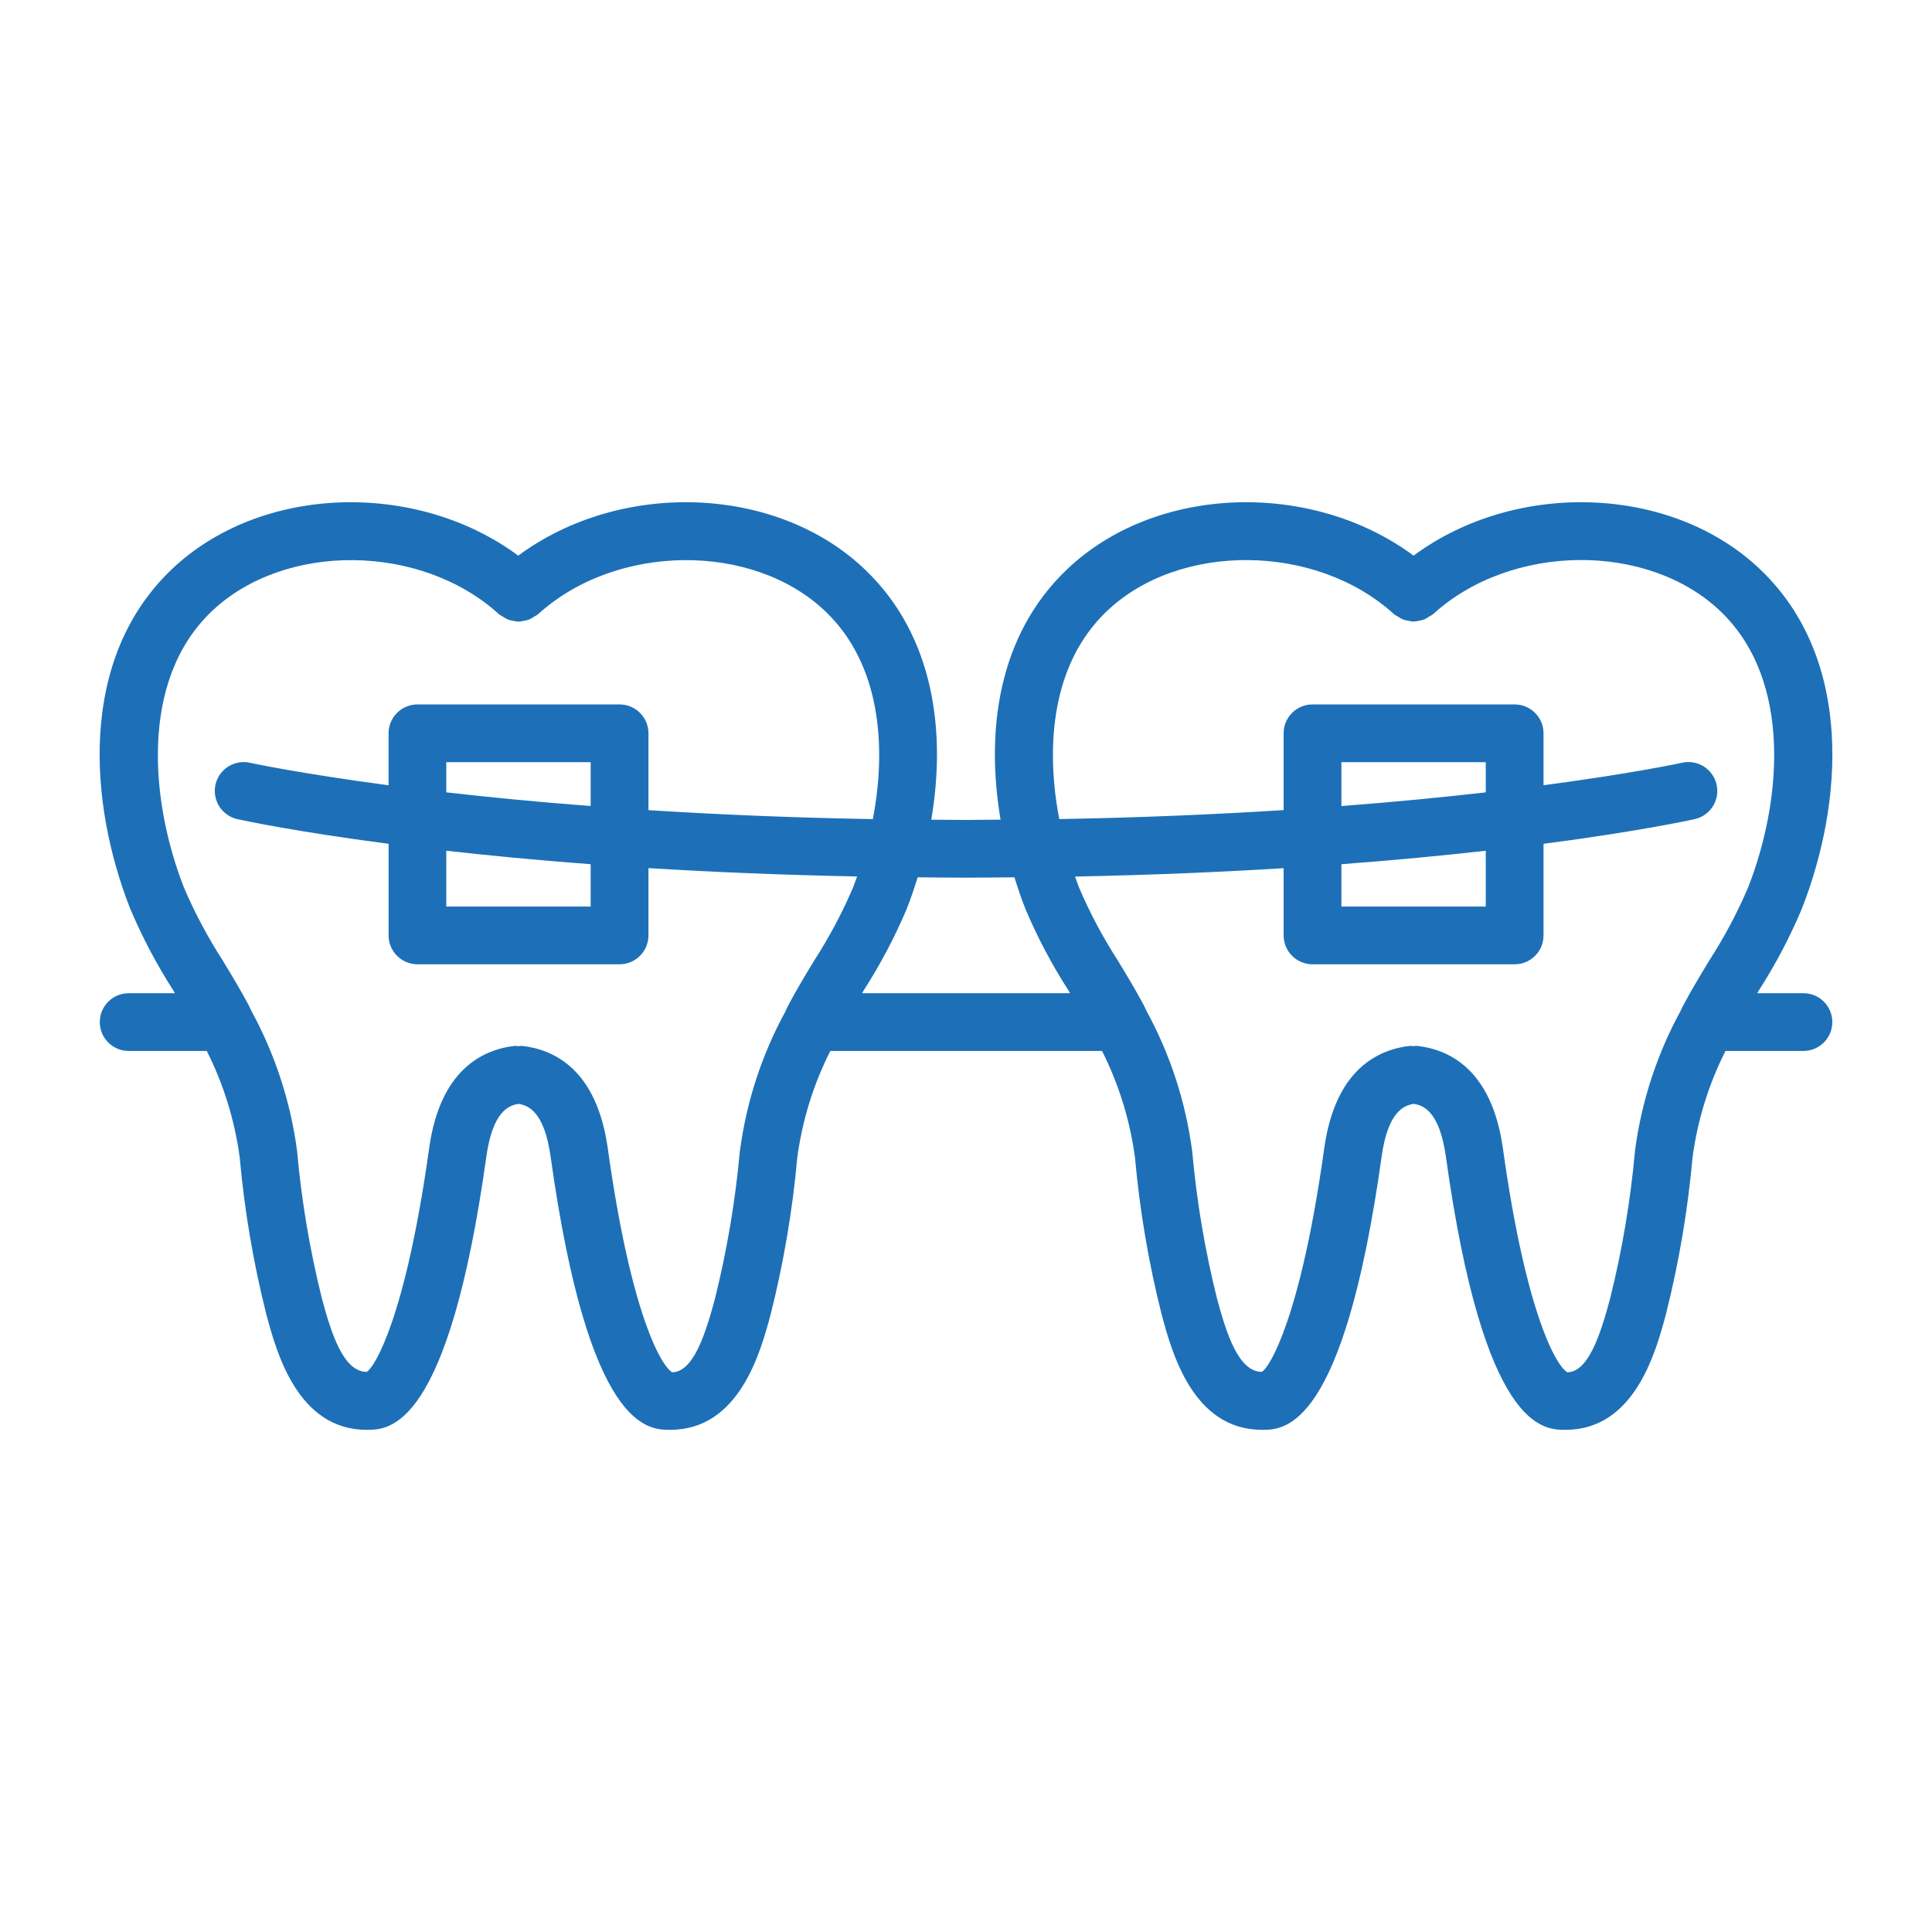
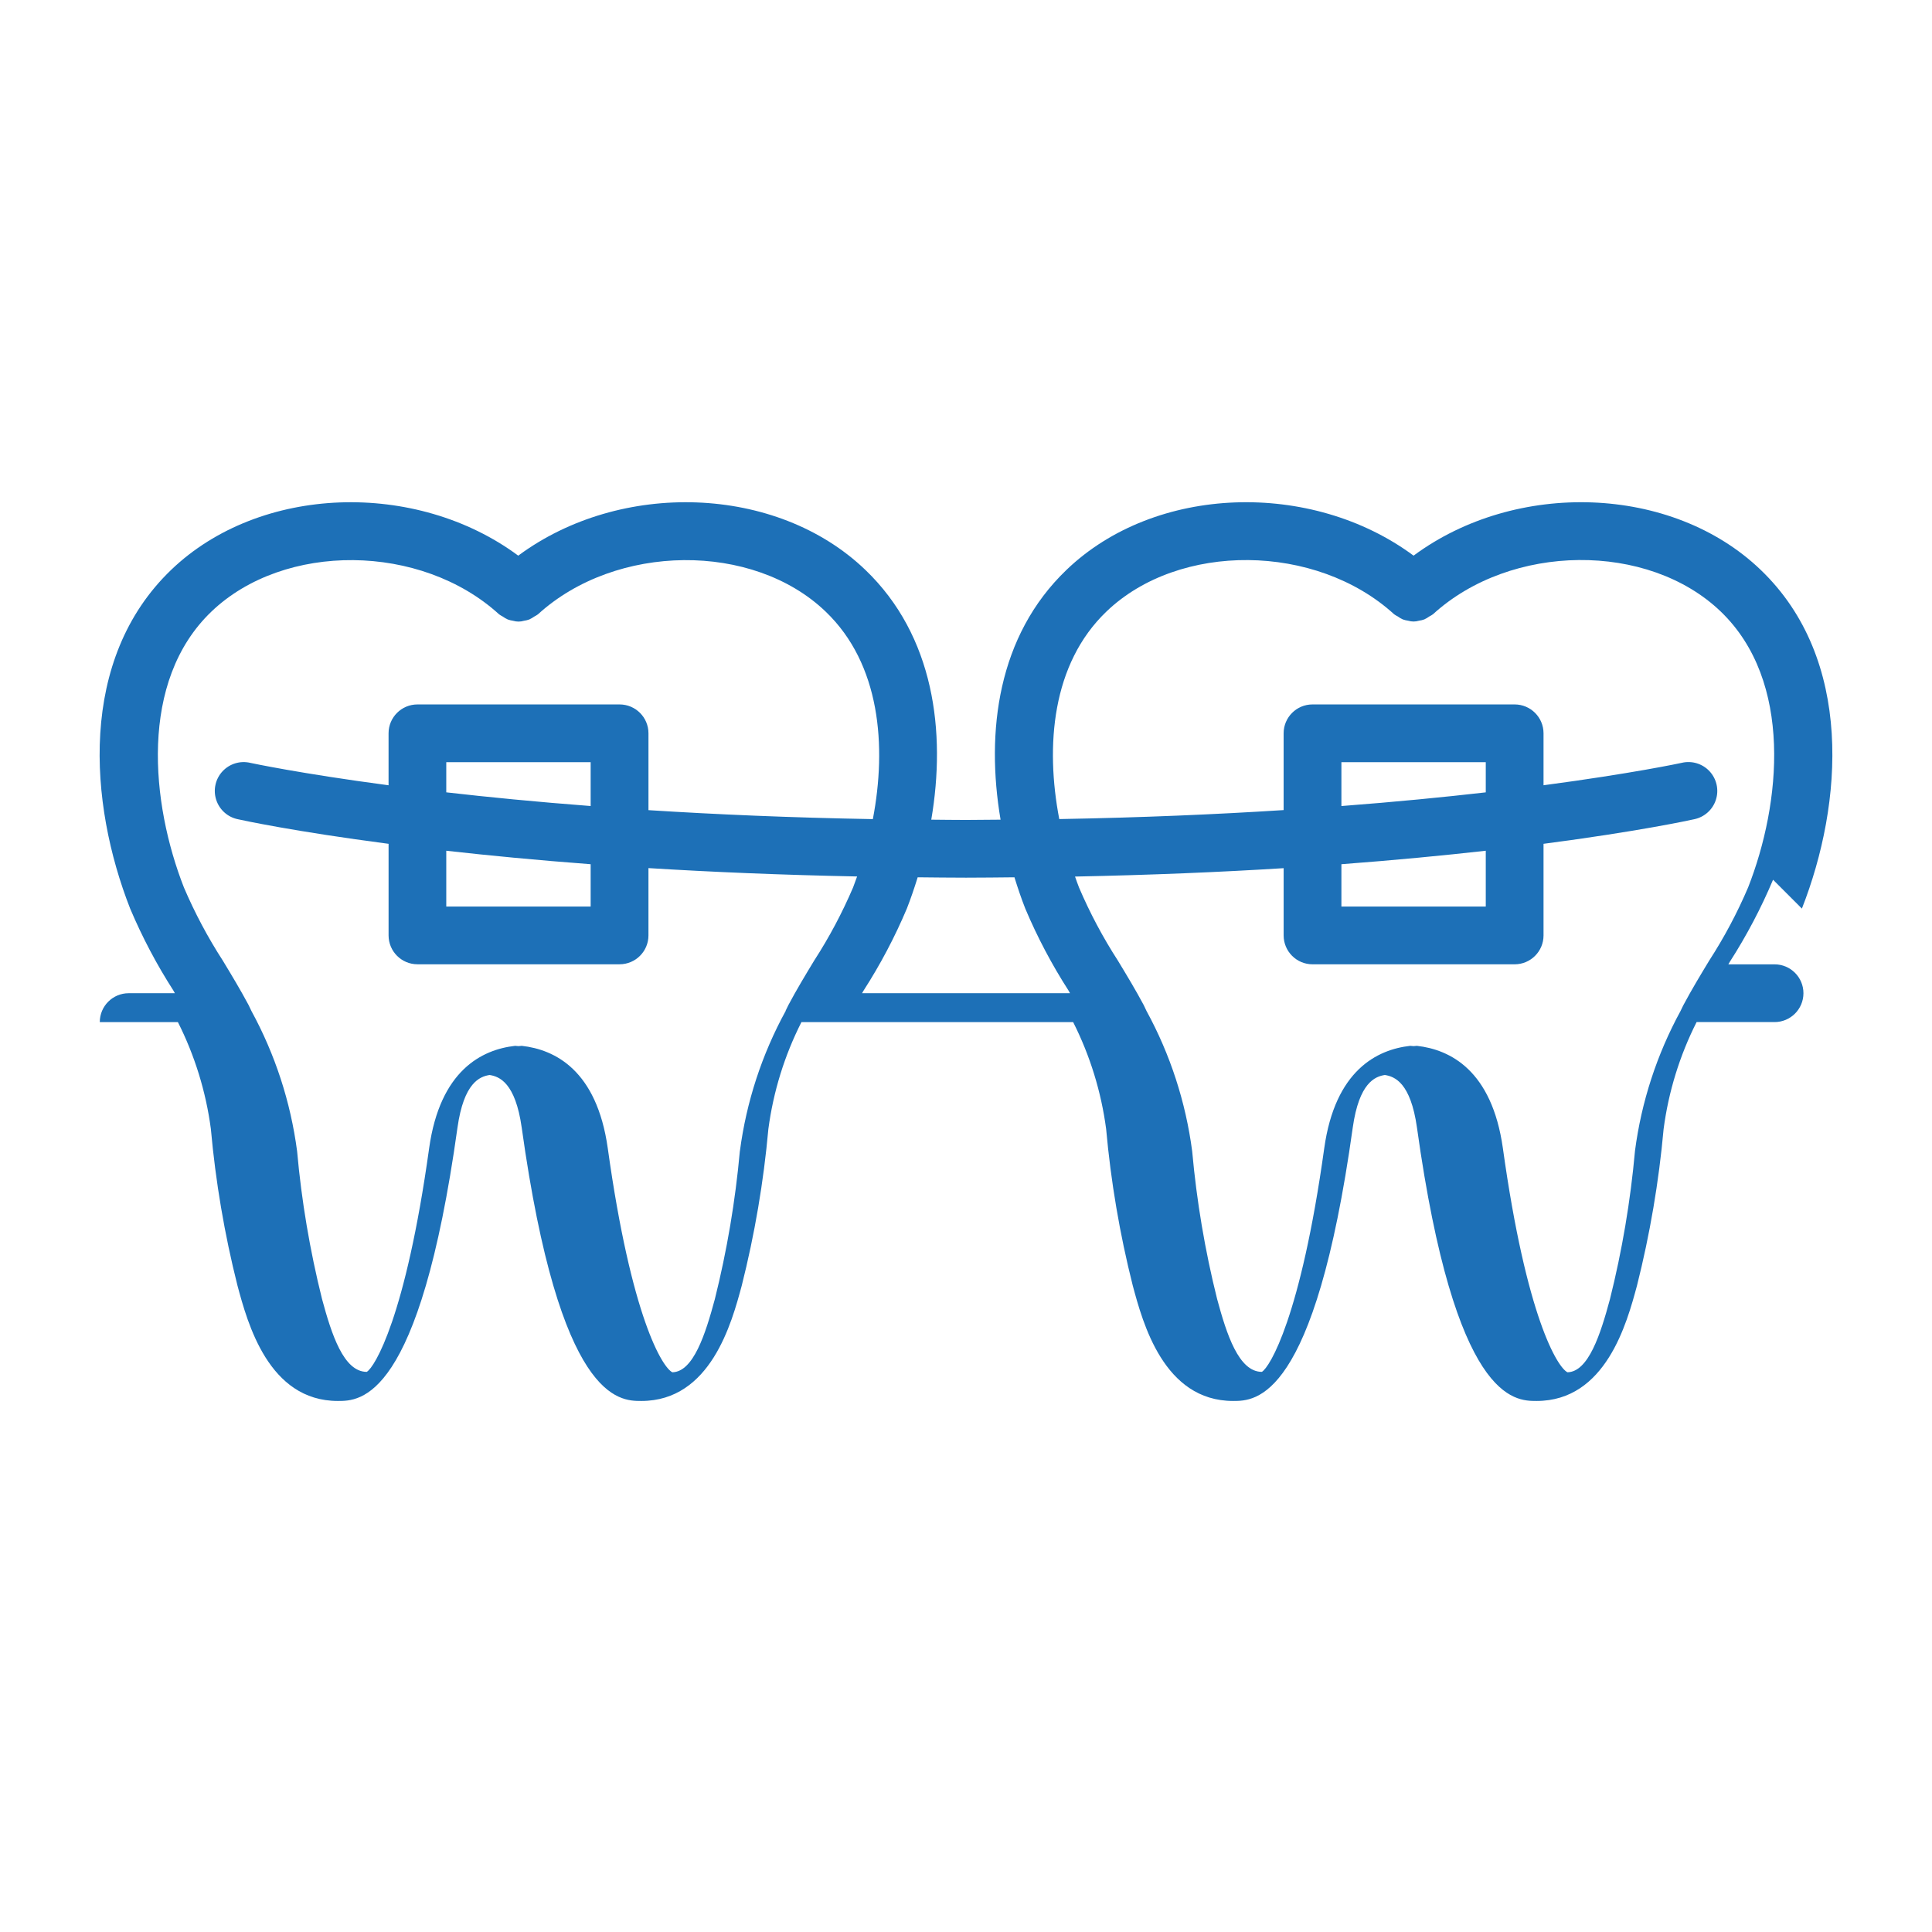
<svg xmlns="http://www.w3.org/2000/svg" id="g" viewBox="0 0 1200 1200">
-   <path d="m1119.19,564.34c25.63-65.32,32.28-154.91-25.59-210.38-55.17-52.98-152.22-55.79-215.6-8.84-63.37-46.95-160.42-44.13-215.57,8.83-42.78,40.99-50.22,100.43-40.96,155.17-7.17,0-14.09.17-21.52.17s-14.35-.12-21.52-.17c9.31-54.65,1.79-114.18-40.94-155.15-55.17-52.98-152.22-55.79-215.6-8.84-63.36-46.95-160.41-44.13-215.58,8.83-57.81,55.49-51.1,145.08-25.46,210.4,7.49,17.72,16.48,34.78,26.9,50.97l.86,1.58h-28.69c-9.91,0-17.94,8.03-17.94,17.93s8.03,17.93,17.94,17.93h48.51c10.5,20.82,17.42,43.25,20.48,66.36,2.94,32.79,8.46,65.3,16.51,97.23,6.26,23.31,19.32,71.74,62.38,71.74,13.85,0,50.61,0,74.29-169.79,3.94-27.93,13.86-31.73,19.95-32.68,6.07.95,15.99,4.75,19.94,32.64,23.67,169.83,60.44,169.83,74.29,169.83,43.04,0,56.12-48.43,62.35-71.51,8.07-31.98,13.61-64.55,16.57-97.4,3.06-23.15,10-45.59,20.55-66.42h168.75c10.5,20.82,17.42,43.25,20.49,66.36,2.94,32.79,8.46,65.3,16.52,97.23,6.26,23.31,19.3,71.74,62.37,71.74,13.84,0,50.61,0,74.29-169.79,3.94-27.93,13.86-31.73,19.94-32.68,6.09.95,16,4.75,19.94,32.64,23.67,169.83,60.44,169.83,74.29,169.83,43.04,0,56.11-48.43,62.34-71.51,8.07-31.98,13.61-64.55,16.57-97.4,3.04-23.14,9.97-45.59,20.49-66.42h48.42c9.91,0,17.94-8.03,17.94-17.93s-8.03-17.93-17.94-17.93h-28.7l.92-1.58c10.39-16.19,19.38-33.25,26.85-50.97h0Zm-519.17-19.2c10.31,0,20.08-.14,30.07-.23,2.07,6.65,4.27,13.18,6.73,19.43,7.48,17.72,16.49,34.78,26.9,50.97l.86,1.58h-129.13l.91-1.58c10.42-16.18,19.42-33.25,26.9-50.97,2.46-6.27,4.66-12.78,6.73-19.43,9.93.09,19.71.23,30.03.23h0Zm-140.48,169.83c-2.8,31.02-8,61.79-15.55,92.01-5.88,21.83-13.36,45.11-26.38,45.37-6.21-3.06-25.49-34.08-40.12-139.21-6.85-48.43-32.82-61.25-53.41-63.55-.68.03-1.36.08-2.03.18-.69-.1-1.39-.16-2.09-.18-20.59,2.3-46.63,15.17-53.41,63.58-14.63,105.13-33.91,136.11-38.75,138.92-14.35,0-21.86-23.31-27.78-45.25-7.53-30.14-12.71-60.83-15.48-91.79-4.01-30.54-13.63-60.09-28.38-87.13-.61-1.18-1.06-2.33-1.71-3.59-5.03-9.43-10.52-18.53-16-27.59-9.34-14.45-17.44-29.66-24.2-45.48-20.4-52.01-28.15-128.09,17.06-171.38,45.21-43.3,130.24-42.51,178.67,1.68.74.53,1.52,1,2.33,1.42.97.69,1.99,1.29,3.08,1.79,1.07.38,2.18.65,3.3.81,2.2.67,4.55.67,6.74,0,1.12-.16,2.23-.43,3.3-.81,1.08-.5,2.11-1.1,3.08-1.79.81-.42,1.59-.89,2.33-1.42,48.43-44.17,133.54-45,178.69-1.67,33.94,32.49,38.01,83.46,29.31,128.88-51.21-.9-97.68-2.92-139.37-5.57v-47.73c0-9.9-8.03-17.93-17.93-17.93h-125.56c-9.91,0-17.94,8.03-17.94,17.93v32.28c-55.29-7.34-85.1-13.76-85.78-13.9-6.31-1.53-12.93.48-17.35,5.22-4.42,4.75-5.92,11.52-3.93,17.69,1.99,6.18,7.14,10.81,13.51,12.09,2.89.65,34.9,7.59,93.56,15.26v56.88c0,9.91,8.03,17.94,17.94,17.94h125.54c9.9,0,17.93-8.03,17.93-17.94v-41.8c38.97,2.42,82.29,4.25,129.6,5.2-.83,2.29-1.64,4.61-2.5,6.82-6.77,15.82-14.85,31.03-24.2,45.48-5.49,9.06-10.97,18.15-15.99,27.59-.62,1.17-1.08,2.27-1.67,3.42v.2c-14.79,27.01-24.43,56.53-28.44,87.05h0Zm-182.35-186.56c26.18,2.94,55.97,5.83,89.68,8.37v26.3h-89.68v-34.67Zm0-36.26v-18.75h89.68v27.24c-33.74-2.58-63.68-5.52-89.68-8.5h0Zm738.32,222.82c-2.79,31.02-7.99,61.79-15.55,92.01-5.88,21.83-13.36,45.11-26.38,45.37-6.21-3.06-25.49-34.08-40.12-139.21-6.86-48.43-32.82-61.25-53.41-63.55-.68.03-1.36.08-2.05.18-.69-.1-1.38-.16-2.08-.18-20.59,2.3-46.63,15.17-53.41,63.58-14.63,105.13-33.91,136.11-38.75,138.92-14.35,0-21.87-23.31-27.79-45.25-7.54-30.14-12.71-60.83-15.49-91.79-4.01-30.54-13.61-60.09-28.37-87.13-.61-1.18-1.05-2.33-1.7-3.59-5.04-9.43-10.53-18.53-16.02-27.59-9.34-14.45-17.43-29.66-24.19-45.48-.86-2.21-1.67-4.52-2.49-6.81,47.29-.95,90.62-2.78,129.58-5.21v41.77c0,9.91,8.03,17.94,17.94,17.94h125.54c9.91,0,17.94-8.03,17.94-17.94v-56.9c58.66-7.66,90.66-14.62,93.56-15.26,6.35-1.3,11.52-5.92,13.5-12.1,1.99-6.17.48-12.94-3.93-17.69-4.41-4.75-11.05-6.75-17.36-5.23-.68.15-30.48,6.57-85.77,13.91v-32.27c0-9.9-8.03-17.93-17.94-17.93h-125.56c-9.9,0-17.93,8.03-17.93,17.93v47.69c-41.7,2.66-88.16,4.68-139.36,5.58-8.7-45.42-4.63-96.41,29.32-128.91,45.08-43.27,130.22-42.5,178.66,1.69.74.53,1.53,1.01,2.35,1.41.95.71,1.97,1.31,3.05,1.8,1.08.38,2.2.65,3.34.81,2.18.67,4.51.67,6.69,0,1.13-.15,2.25-.42,3.33-.81,1.07-.49,2.09-1.1,3.05-1.8.83-.41,1.62-.89,2.37-1.43,48.42-44.17,133.53-45,178.68-1.68,45.14,43.33,37.42,119.38,17.03,171.37-6.75,15.81-14.84,31.03-24.19,45.48-5.48,9.06-10.97,18.15-15.99,27.58-.63,1.16-1.08,2.28-1.67,3.43l-.09.2c-14.75,27.02-24.37,56.54-28.35,87.07h0Zm-92.67-222.82c-25.99,2.98-55.94,5.92-89.67,8.5v-27.24h89.67v18.75Zm0,36.26v34.67h-89.67v-26.3c33.7-2.55,63.5-5.43,89.67-8.37h0Zm0,0" fill="#1d70b7" />
+   <path d="m1119.19,564.34c25.63-65.32,32.28-154.91-25.59-210.38-55.17-52.98-152.22-55.79-215.6-8.84-63.37-46.95-160.42-44.13-215.57,8.83-42.78,40.99-50.22,100.43-40.96,155.17-7.17,0-14.09.17-21.52.17s-14.35-.12-21.52-.17c9.31-54.65,1.79-114.18-40.94-155.15-55.17-52.98-152.22-55.79-215.6-8.84-63.36-46.95-160.41-44.13-215.58,8.83-57.81,55.49-51.1,145.08-25.46,210.4,7.49,17.72,16.48,34.78,26.9,50.97l.86,1.58h-28.69c-9.91,0-17.94,8.03-17.94,17.93h48.51c10.5,20.82,17.42,43.25,20.48,66.36,2.94,32.79,8.46,65.3,16.51,97.23,6.26,23.31,19.32,71.74,62.38,71.74,13.85,0,50.61,0,74.29-169.79,3.94-27.93,13.86-31.73,19.95-32.68,6.07.95,15.99,4.75,19.94,32.64,23.67,169.83,60.44,169.83,74.29,169.83,43.04,0,56.12-48.43,62.35-71.51,8.07-31.98,13.61-64.55,16.57-97.4,3.06-23.15,10-45.59,20.55-66.42h168.75c10.5,20.82,17.42,43.25,20.49,66.36,2.94,32.79,8.46,65.3,16.52,97.23,6.26,23.31,19.3,71.74,62.37,71.74,13.84,0,50.61,0,74.29-169.79,3.94-27.93,13.86-31.73,19.94-32.68,6.09.95,16,4.75,19.94,32.64,23.67,169.83,60.44,169.83,74.29,169.83,43.04,0,56.11-48.43,62.34-71.51,8.07-31.98,13.61-64.55,16.57-97.4,3.04-23.14,9.97-45.59,20.49-66.42h48.42c9.91,0,17.94-8.03,17.94-17.93s-8.03-17.93-17.94-17.93h-28.7l.92-1.58c10.39-16.19,19.38-33.25,26.85-50.97h0Zm-519.17-19.2c10.31,0,20.08-.14,30.07-.23,2.07,6.65,4.27,13.18,6.73,19.43,7.48,17.72,16.49,34.78,26.9,50.97l.86,1.58h-129.13l.91-1.58c10.42-16.18,19.42-33.25,26.9-50.97,2.46-6.27,4.66-12.78,6.73-19.43,9.93.09,19.71.23,30.03.23h0Zm-140.48,169.83c-2.8,31.02-8,61.79-15.55,92.01-5.88,21.83-13.36,45.11-26.38,45.37-6.21-3.06-25.49-34.08-40.12-139.21-6.85-48.43-32.82-61.25-53.41-63.55-.68.03-1.36.08-2.03.18-.69-.1-1.39-.16-2.09-.18-20.59,2.3-46.63,15.17-53.41,63.58-14.63,105.13-33.91,136.11-38.75,138.92-14.35,0-21.86-23.31-27.78-45.25-7.53-30.14-12.71-60.83-15.48-91.79-4.01-30.54-13.63-60.09-28.38-87.13-.61-1.18-1.06-2.33-1.71-3.59-5.03-9.43-10.52-18.53-16-27.59-9.34-14.45-17.44-29.66-24.2-45.48-20.4-52.01-28.15-128.09,17.06-171.38,45.21-43.3,130.24-42.51,178.67,1.68.74.53,1.52,1,2.33,1.42.97.69,1.99,1.29,3.08,1.79,1.07.38,2.18.65,3.3.81,2.2.67,4.55.67,6.74,0,1.12-.16,2.23-.43,3.3-.81,1.08-.5,2.11-1.1,3.08-1.79.81-.42,1.59-.89,2.33-1.42,48.43-44.17,133.54-45,178.69-1.67,33.94,32.49,38.01,83.46,29.31,128.88-51.21-.9-97.68-2.92-139.37-5.57v-47.73c0-9.9-8.03-17.93-17.93-17.93h-125.56c-9.91,0-17.94,8.03-17.94,17.93v32.28c-55.29-7.34-85.1-13.76-85.78-13.9-6.31-1.53-12.93.48-17.35,5.22-4.42,4.75-5.92,11.52-3.93,17.69,1.99,6.18,7.14,10.81,13.51,12.09,2.89.65,34.9,7.59,93.56,15.26v56.88c0,9.91,8.03,17.94,17.94,17.94h125.54c9.9,0,17.93-8.03,17.93-17.94v-41.8c38.97,2.42,82.29,4.25,129.6,5.2-.83,2.29-1.64,4.61-2.5,6.82-6.77,15.82-14.85,31.03-24.2,45.48-5.49,9.06-10.97,18.15-15.99,27.59-.62,1.17-1.08,2.27-1.67,3.42v.2c-14.79,27.01-24.43,56.53-28.44,87.05h0Zm-182.35-186.56c26.18,2.94,55.97,5.83,89.68,8.37v26.3h-89.68v-34.67Zm0-36.26v-18.75h89.68v27.24c-33.74-2.58-63.68-5.52-89.68-8.5h0Zm738.32,222.82c-2.79,31.02-7.99,61.79-15.55,92.01-5.88,21.83-13.36,45.11-26.38,45.37-6.21-3.06-25.49-34.08-40.12-139.21-6.86-48.43-32.82-61.25-53.41-63.55-.68.03-1.36.08-2.05.18-.69-.1-1.38-.16-2.08-.18-20.59,2.3-46.63,15.17-53.41,63.58-14.63,105.13-33.91,136.11-38.75,138.92-14.35,0-21.87-23.31-27.79-45.25-7.54-30.14-12.71-60.83-15.49-91.79-4.01-30.54-13.61-60.09-28.37-87.13-.61-1.18-1.05-2.33-1.7-3.59-5.04-9.43-10.53-18.53-16.02-27.59-9.34-14.45-17.43-29.66-24.19-45.48-.86-2.21-1.67-4.52-2.49-6.81,47.29-.95,90.62-2.78,129.58-5.21v41.77c0,9.91,8.03,17.94,17.94,17.94h125.54c9.91,0,17.94-8.03,17.94-17.94v-56.9c58.66-7.66,90.66-14.62,93.56-15.26,6.35-1.3,11.52-5.92,13.5-12.1,1.99-6.17.48-12.94-3.93-17.69-4.41-4.75-11.05-6.75-17.36-5.23-.68.15-30.48,6.57-85.77,13.91v-32.27c0-9.9-8.03-17.93-17.94-17.93h-125.56c-9.9,0-17.93,8.03-17.93,17.93v47.69c-41.7,2.66-88.16,4.68-139.36,5.58-8.7-45.42-4.63-96.41,29.32-128.91,45.08-43.27,130.22-42.5,178.66,1.69.74.53,1.53,1.01,2.35,1.41.95.71,1.97,1.31,3.05,1.8,1.08.38,2.2.65,3.34.81,2.18.67,4.51.67,6.69,0,1.13-.15,2.25-.42,3.33-.81,1.07-.49,2.09-1.1,3.05-1.8.83-.41,1.62-.89,2.37-1.43,48.42-44.17,133.53-45,178.68-1.68,45.14,43.33,37.42,119.38,17.03,171.37-6.75,15.81-14.84,31.03-24.19,45.48-5.48,9.06-10.97,18.15-15.99,27.58-.63,1.16-1.08,2.28-1.67,3.43l-.09.2c-14.75,27.02-24.37,56.54-28.35,87.07h0Zm-92.67-222.82c-25.99,2.98-55.94,5.92-89.67,8.5v-27.24h89.67v18.75Zm0,36.26v34.67h-89.67v-26.3c33.7-2.55,63.5-5.43,89.67-8.37h0Zm0,0" fill="#1d70b7" />
</svg>